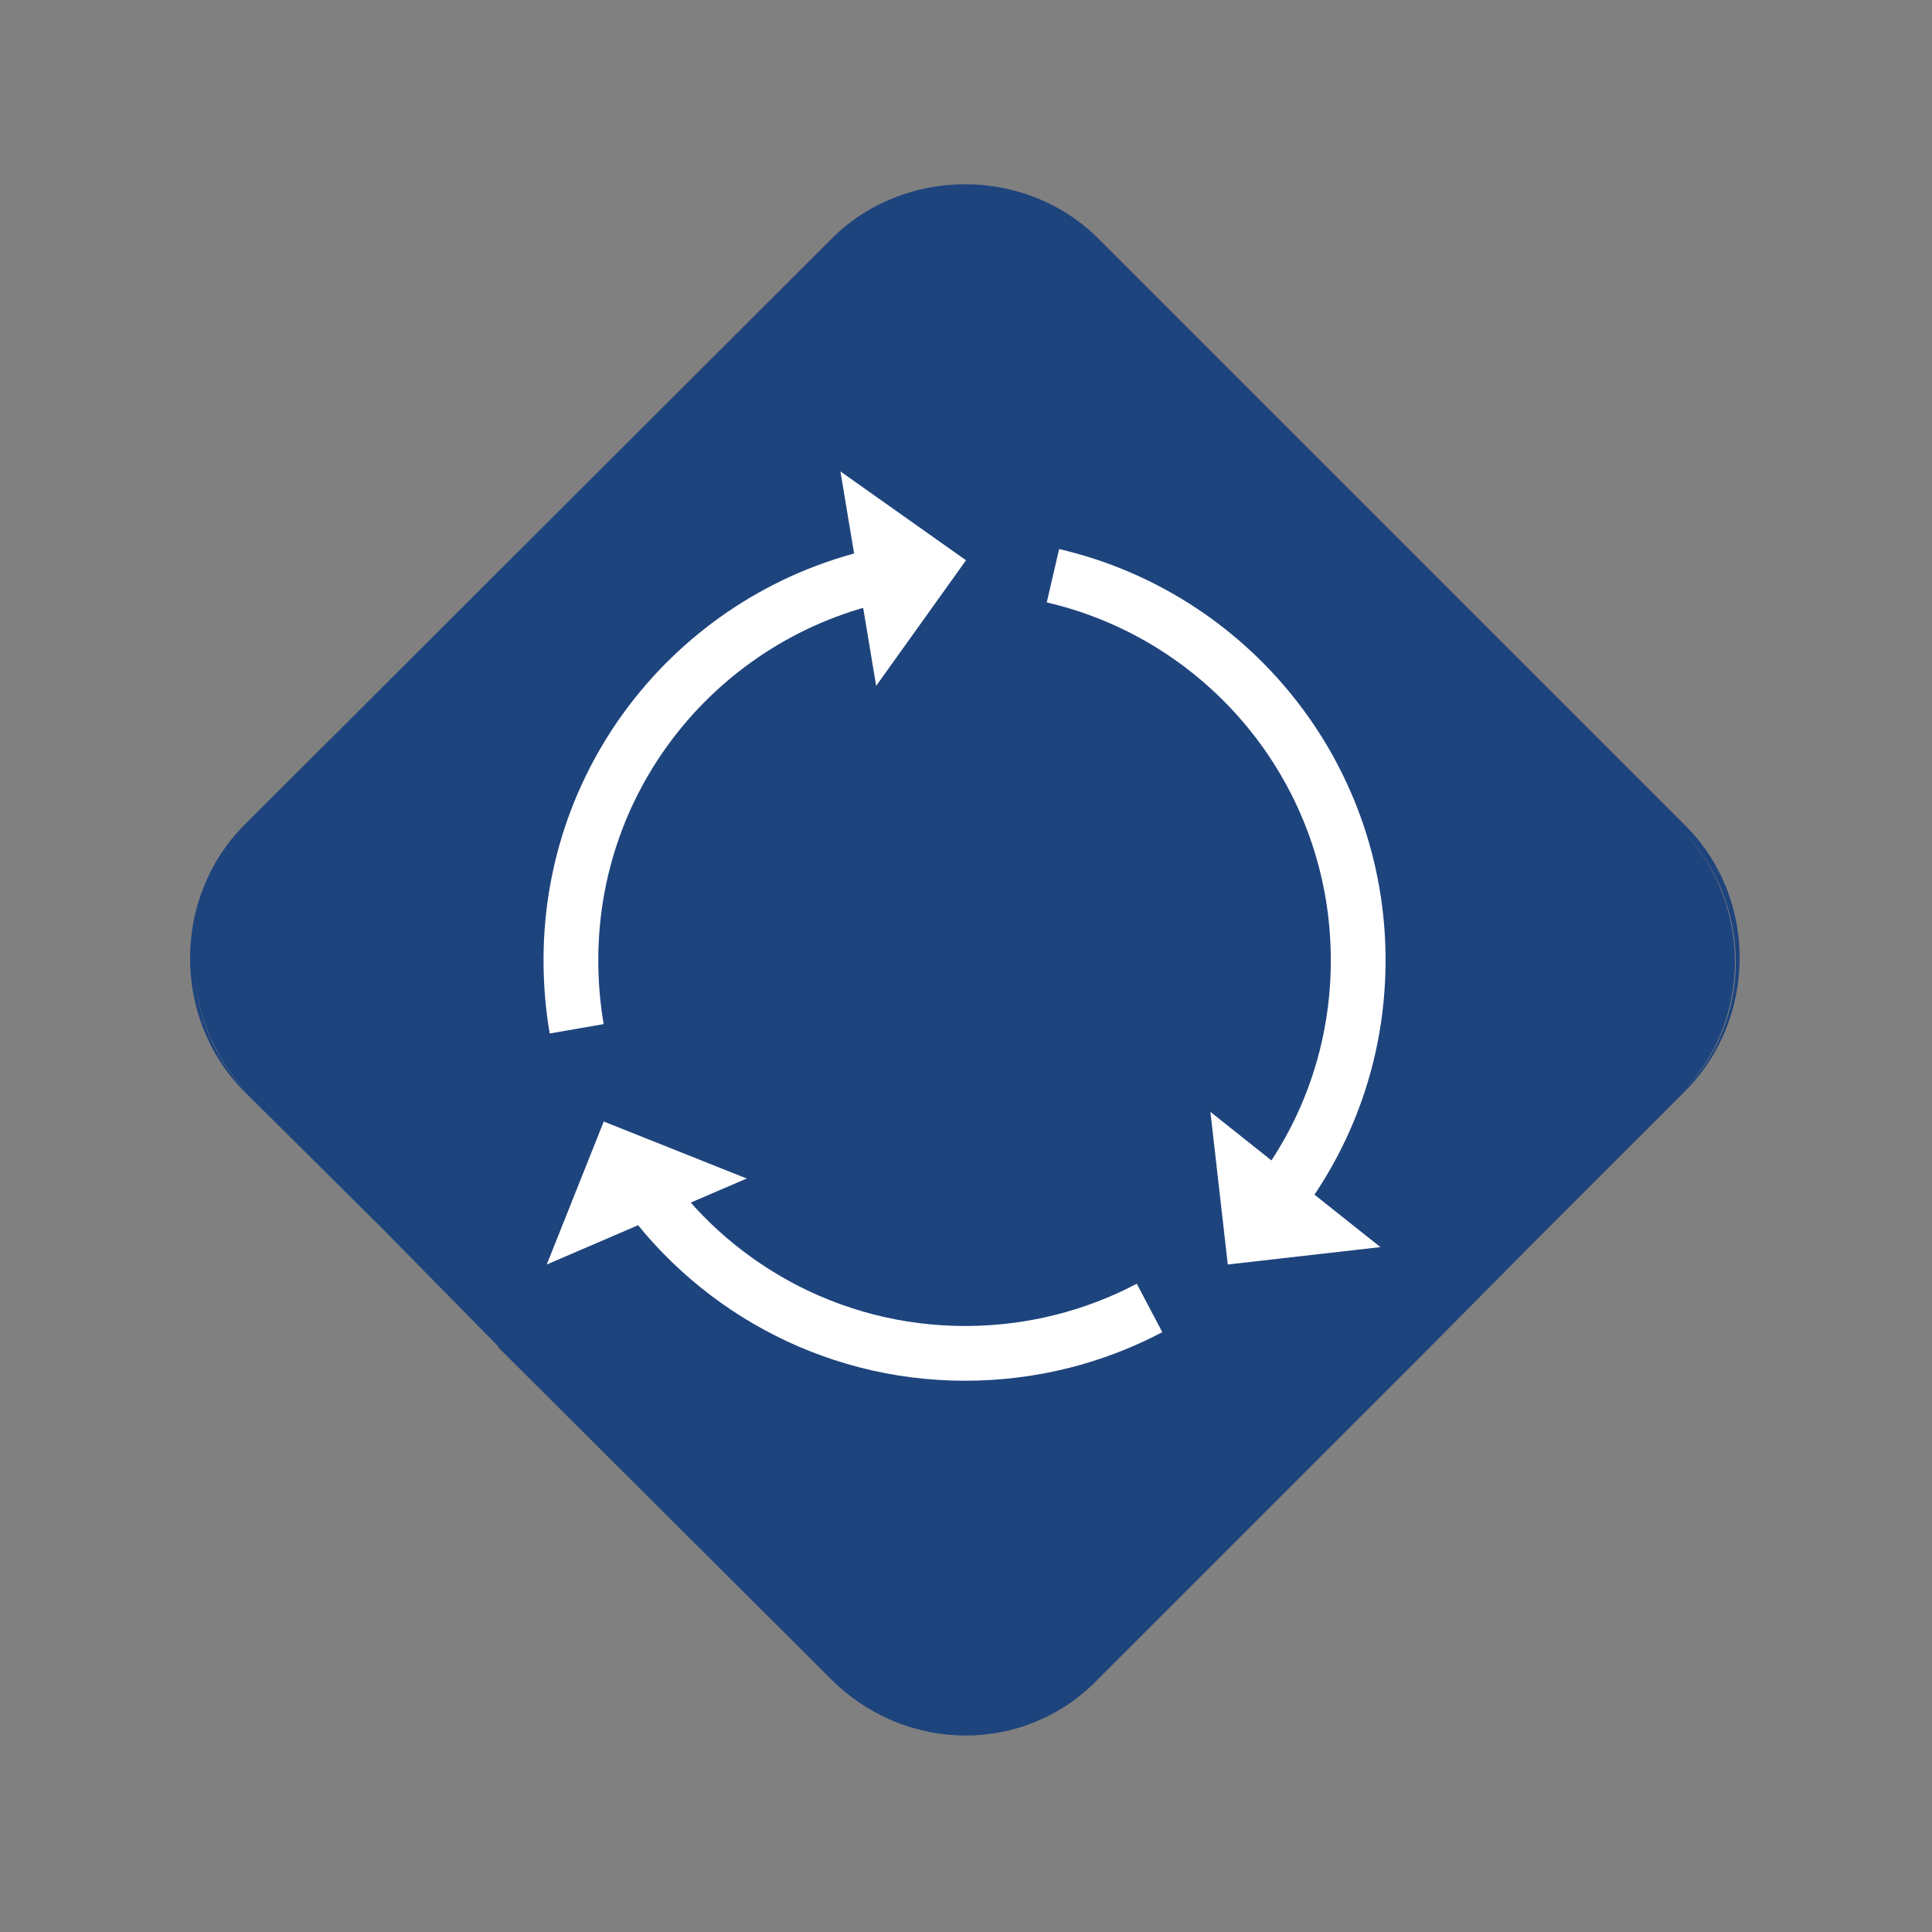
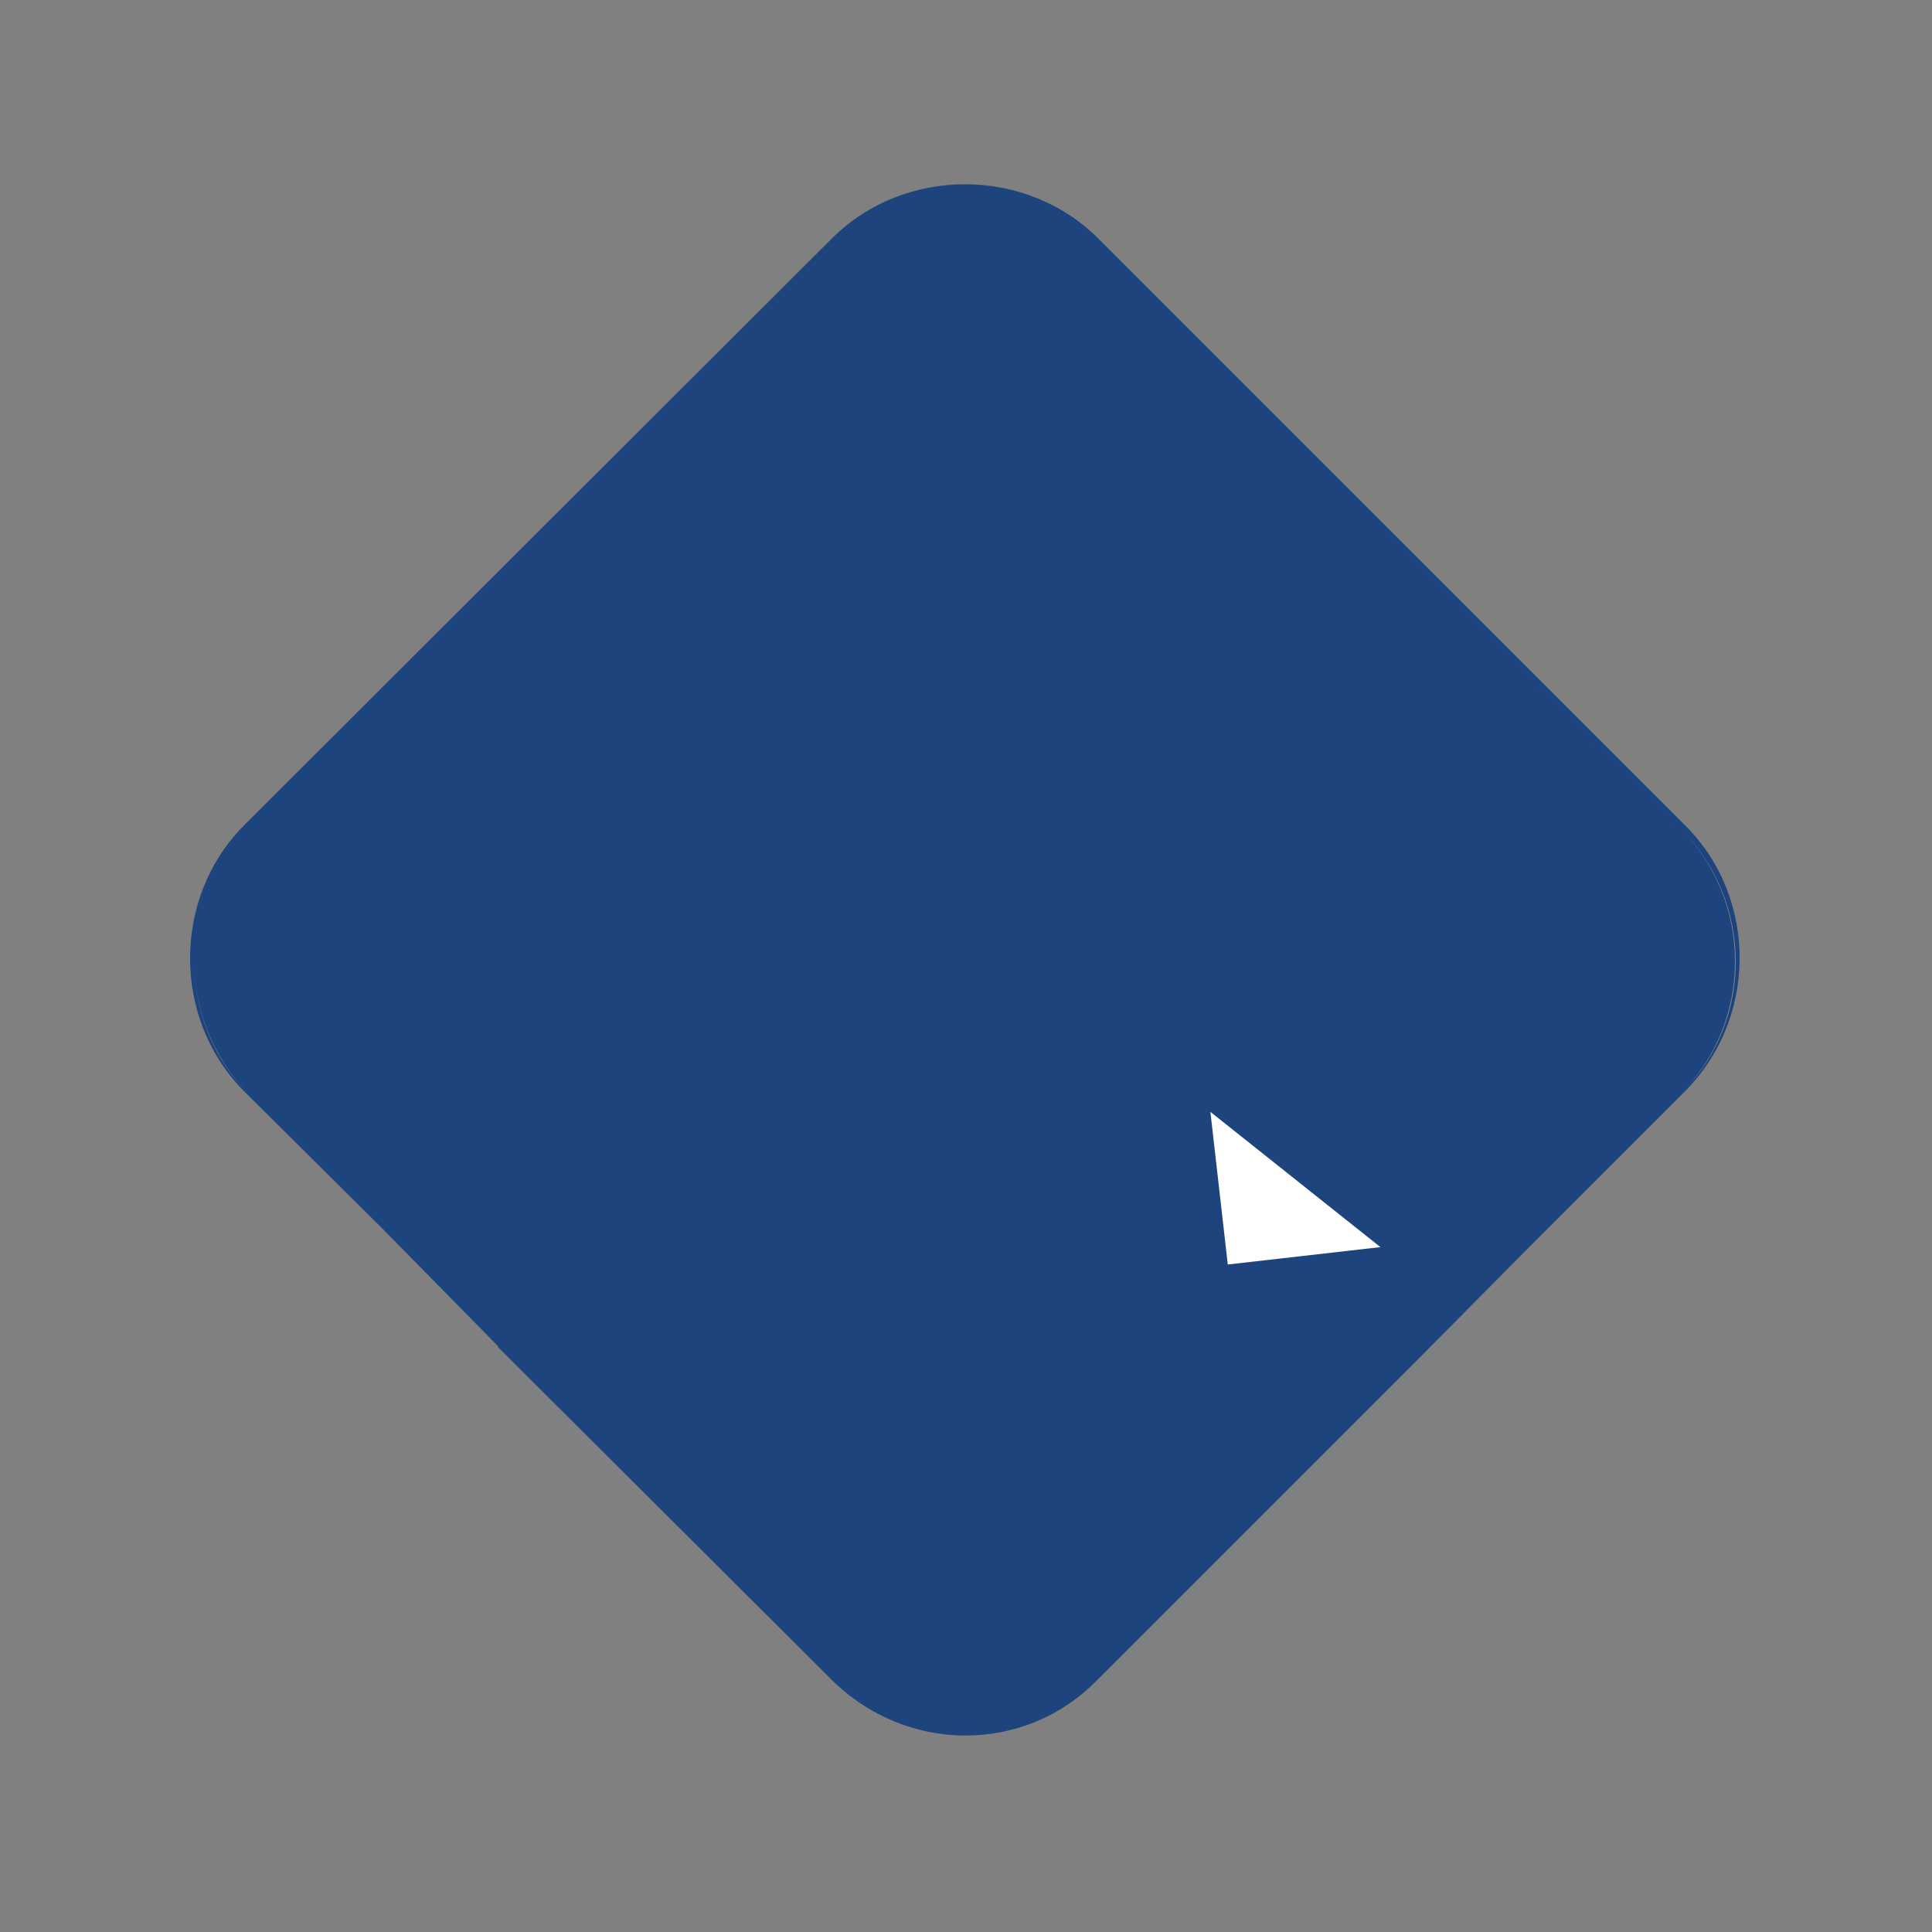
<svg xmlns="http://www.w3.org/2000/svg" version="1.1" id="Layer_1" x="0px" y="0px" viewBox="0 0 200 200" style="enable-background:new 0 0 200 200;" xml:space="preserve">
  <rect x="0" y="0" width="200" height="200" fill="#808080" stroke="none" />
  <style type="text/css">
	.st0{fill:#1E447D;}
	.st1{fill:none;stroke:#FFFFFF;stroke-width:5.669;stroke-miterlimit:10;}
	.st2{fill:#FFFFFF;}
</style>
  <path class="st0" d="M174.5,85.5l-60.8-60.8c-7.5-7.5-20.1-7.5-27.6,0L25.3,85.4c-7.5,7.5-7.5,20.1,0,27.6l14.3,14.2l12,12.2h-0.1  L86,173.8c7.8,7.8,20.1,7.8,27.6,0.1l33.9-33.9l0,0l10.6-10.7l16.1-16.1C182,105.6,182,93,174.5,85.5z M25.7,113.2  c-3.8-3.8-5.6-8.8-5.6-13.8C20.1,104.4,22,109.4,25.7,113.2l8.1,8.1L25.7,113.2z M173.7,85.5l-30.8-31l0.1,0.1l30.8,31  c7.8,7.6,7.8,20.1,0.3,27.5C181.5,105.6,181.5,93.1,173.7,85.5z" />
-   <path class="st1" d="M59.7,106.5c-0.4-2.3-0.6-4.7-0.6-7.1C59.1,79,74,62.2,93.5,59.1" />
-   <path class="st1" d="M119,135.4c-5.7,3-12.2,4.7-19.1,4.7c-14.1,0-26.6-7.2-33.9-18.1" />
-   <path class="st1" d="M109,59.6c18.1,4.2,31.6,20.4,31.6,39.8c0,11-4.3,20.9-11.4,28.3" />
-   <polygon class="st2" points="87,48.8 100,58 90.7,71 " />
  <polygon class="st2" points="142.9,129.1 127.1,130.9 125.3,115.1 " />
-   <polygon class="st2" points="56.6,130.9 62.5,116.1 77.3,122 " />
</svg>